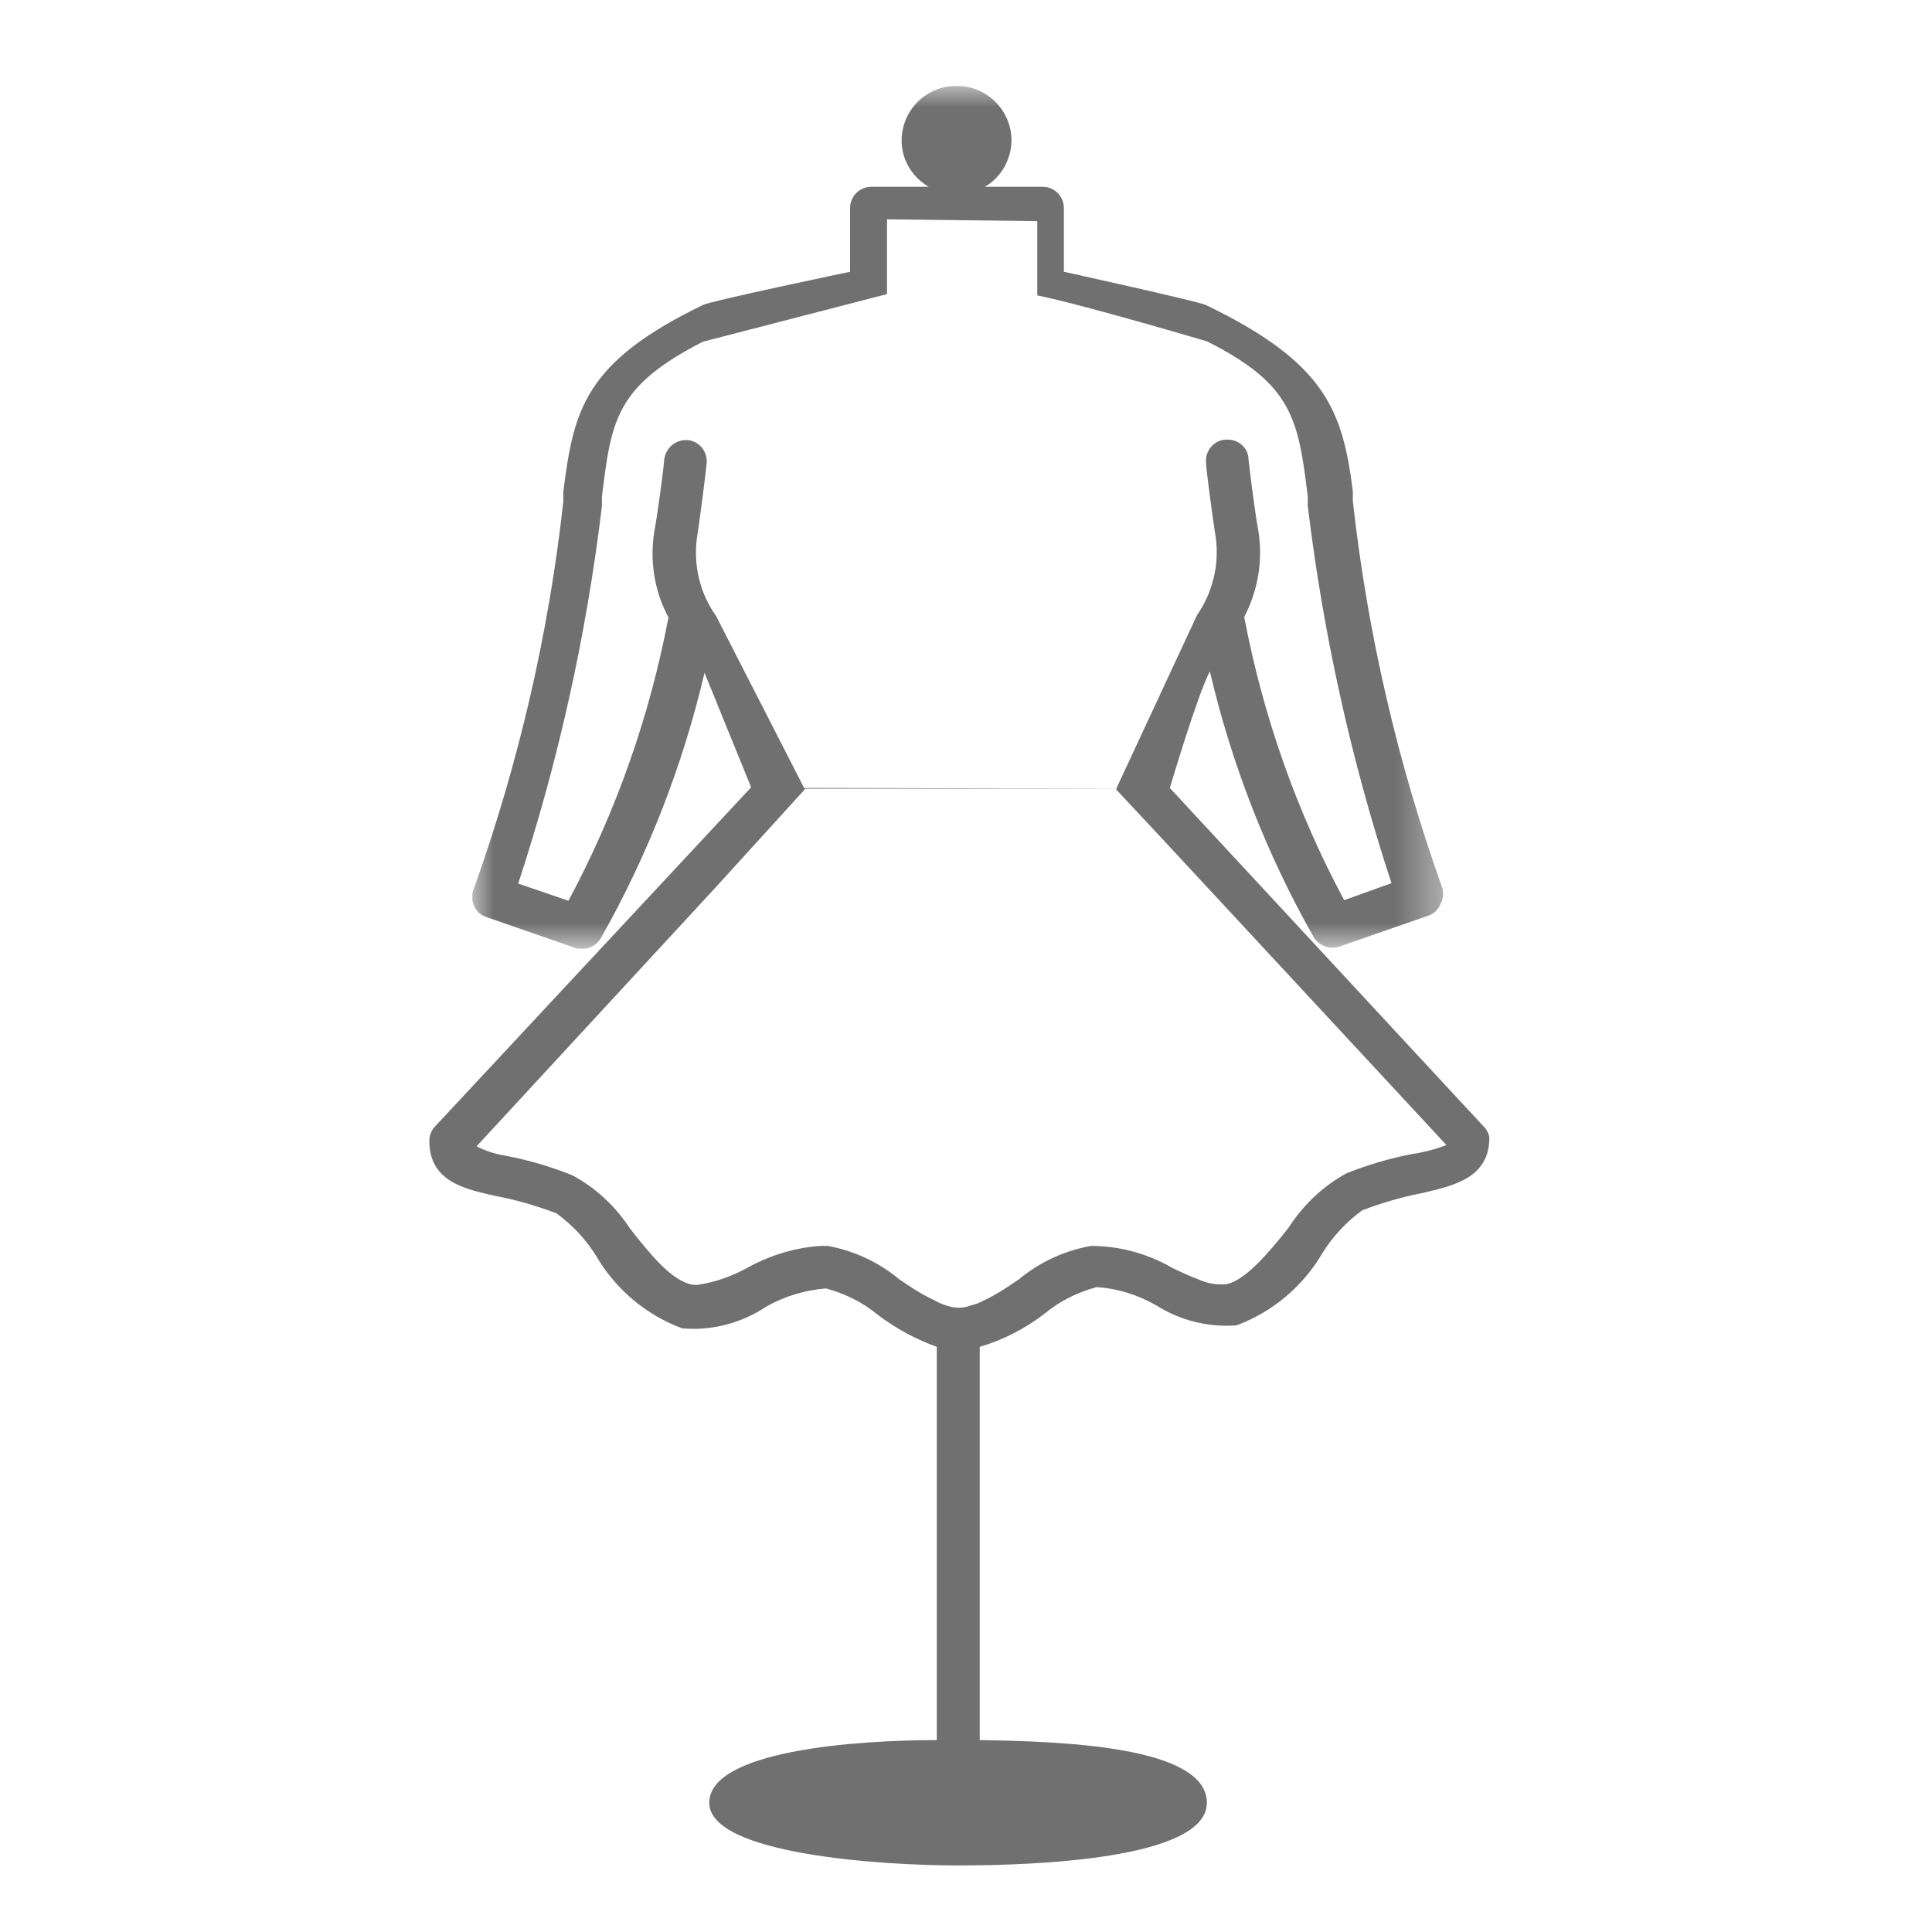
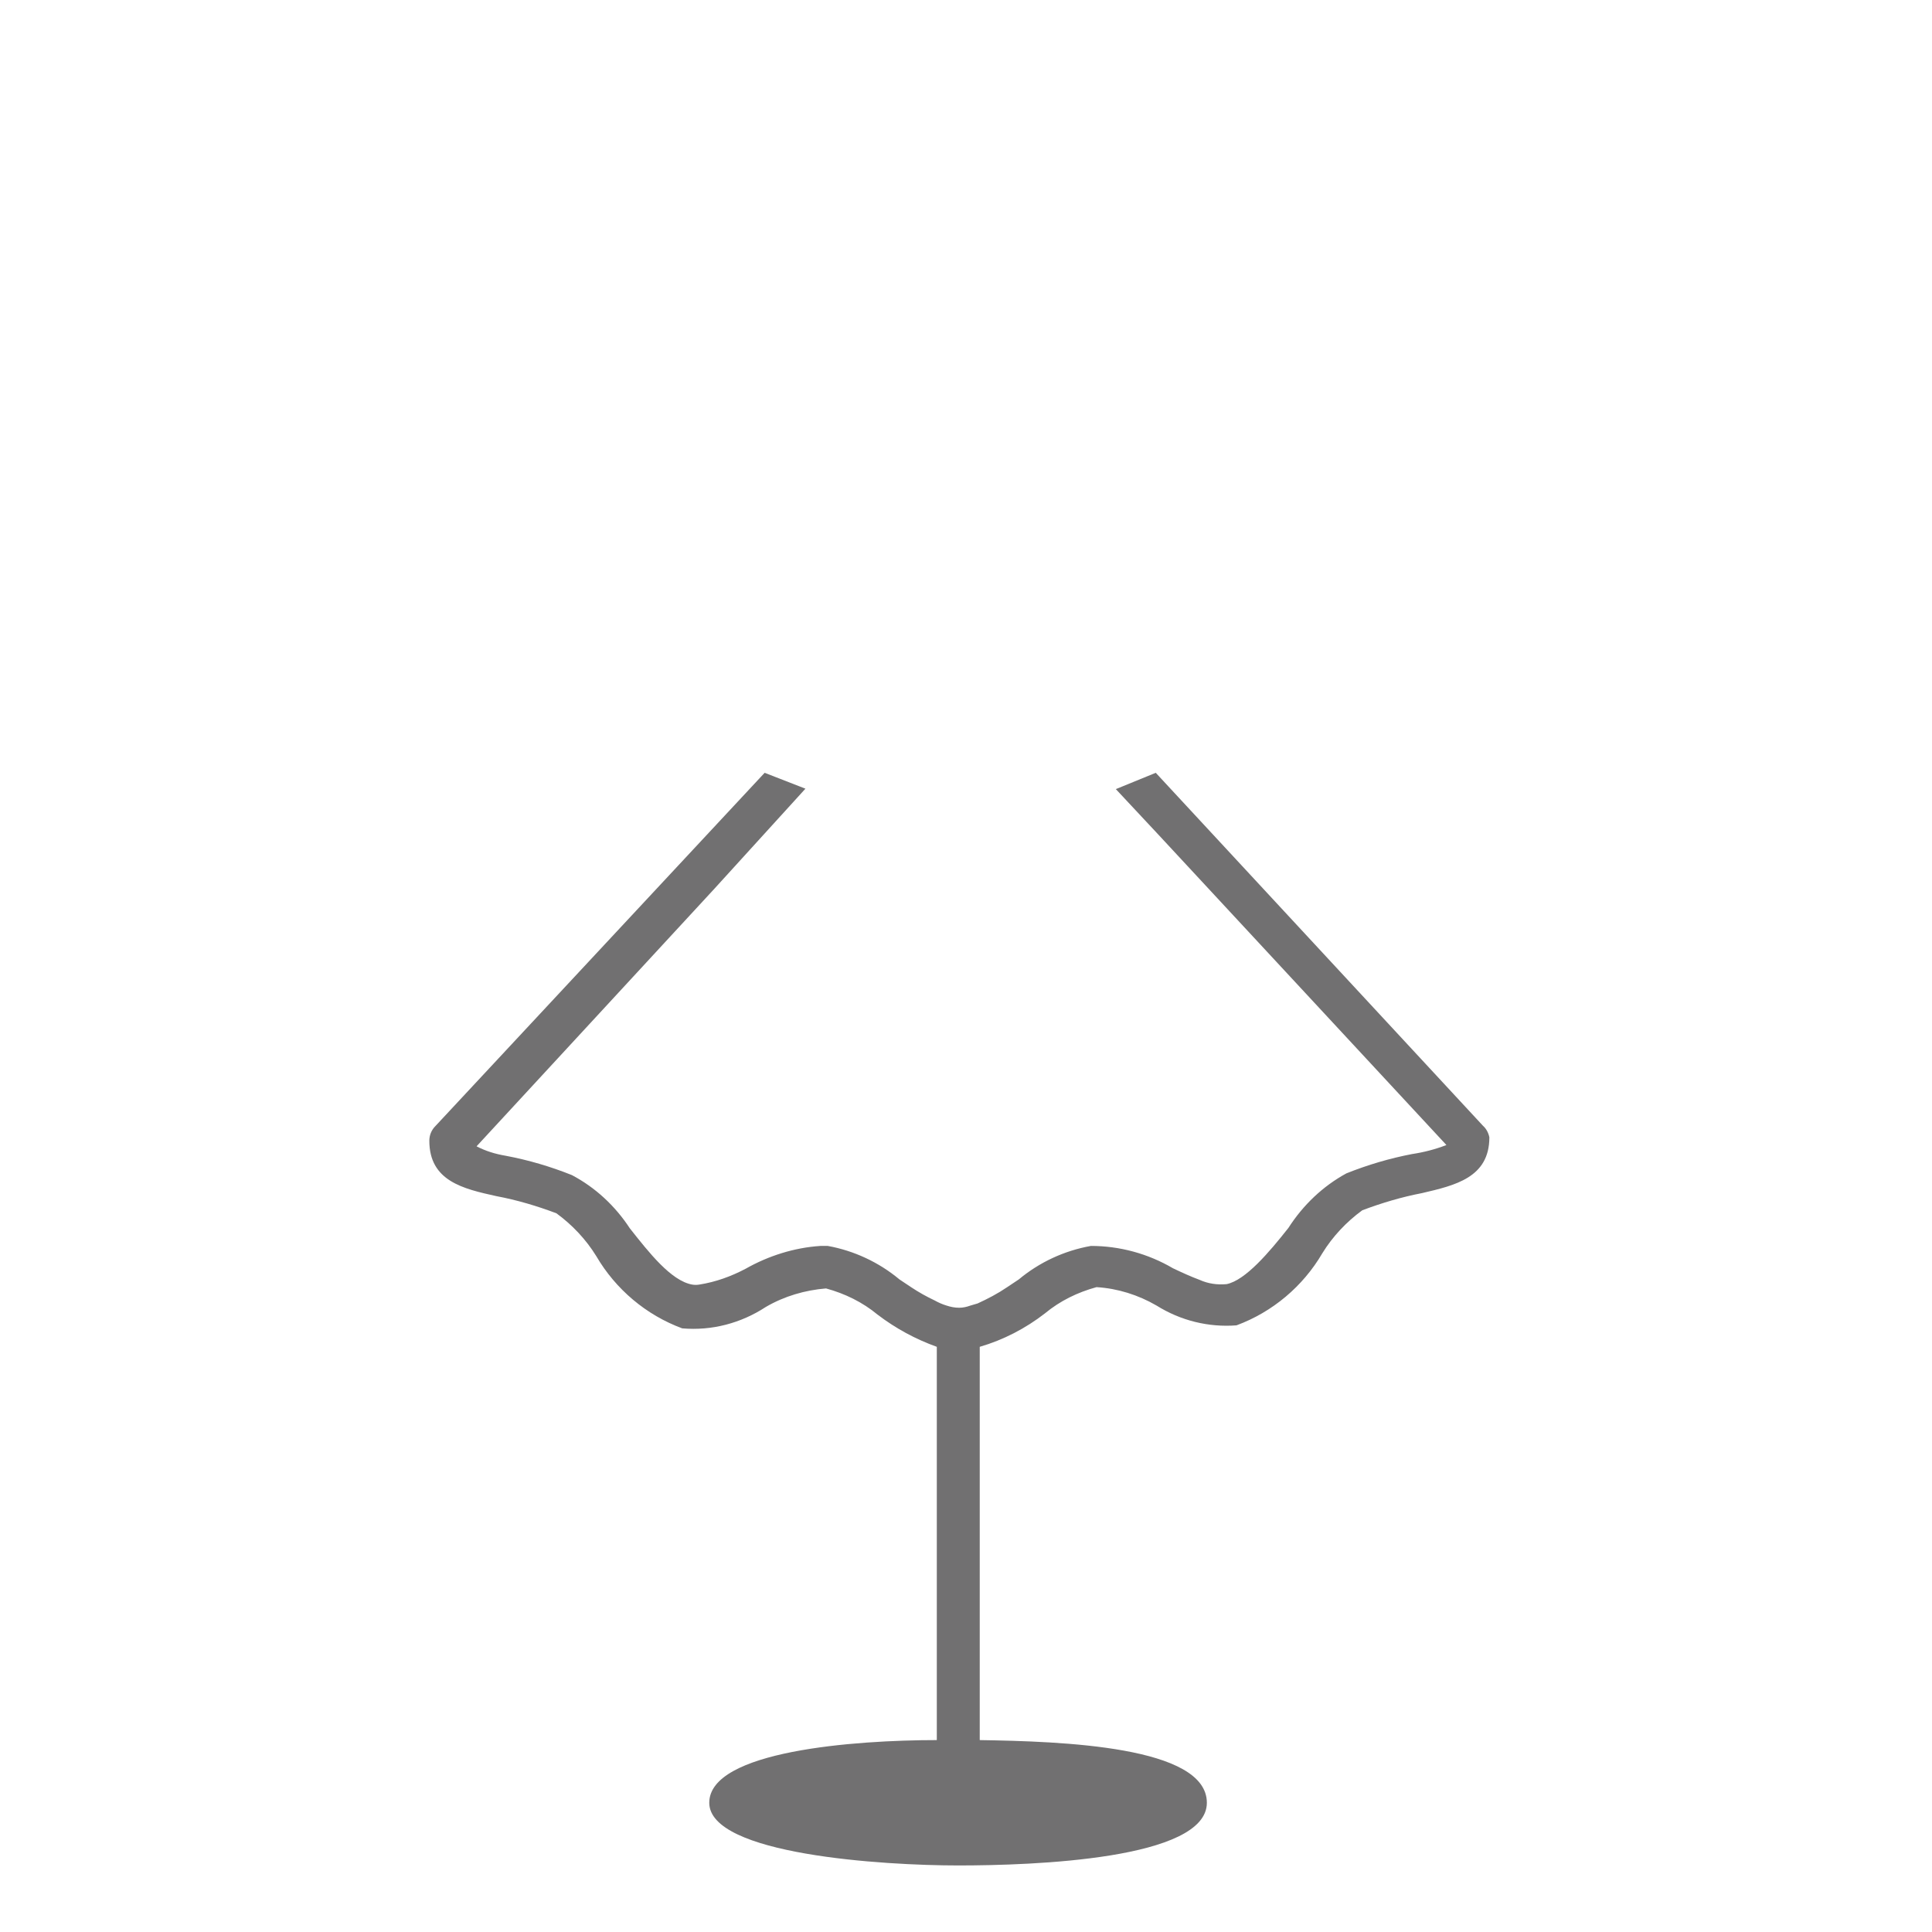
<svg xmlns="http://www.w3.org/2000/svg" width="45" height="45" viewBox="0 0 45 45" fill="none">
  <path d="M34.54 26.22L26.92 18L25.99 18.38L18.76 18.37L17.81 18L10.14 26.23C10.05 26.32 10 26.44 10 26.57C10 27.51 10.79 27.69 11.56 27.86C12.04 27.95 12.51 28.09 12.96 28.26C13.33 28.53 13.65 28.87 13.89 29.26C14.34 30.03 15.05 30.63 15.89 30.94C16.58 31 17.26 30.82 17.84 30.44C18.27 30.19 18.75 30.05 19.24 30.01C19.68 30.13 20.09 30.33 20.44 30.62C20.86 30.94 21.32 31.19 21.82 31.37V40.53C19.91 40.53 16.52 40.78 16.52 41.99C16.52 43.2 20.58 43.45 22.32 43.45C24.06 43.45 28.11 43.31 28.11 41.99C28.11 40.67 24.73 40.56 22.82 40.53V31.37C23.37 31.21 23.89 30.94 24.34 30.59C24.69 30.3 25.1 30.1 25.54 29.98C26.03 30.01 26.51 30.16 26.94 30.41C27.5 30.76 28.15 30.92 28.8 30.87C29.64 30.56 30.35 29.96 30.8 29.19C31.04 28.8 31.36 28.46 31.73 28.19C32.18 28.02 32.65 27.88 33.12 27.79C33.89 27.61 34.69 27.43 34.69 26.49C34.67 26.39 34.62 26.29 34.54 26.22ZM32.89 26.88C32.37 26.98 31.86 27.13 31.36 27.33C30.81 27.63 30.35 28.07 30.01 28.6C29.56 29.17 29.01 29.82 28.57 29.91C28.35 29.93 28.14 29.9 27.94 29.81C27.75 29.74 27.53 29.64 27.32 29.54C26.74 29.2 26.08 29.02 25.41 29.02C24.79 29.13 24.21 29.4 23.73 29.8L23.46 29.98C23.24 30.13 23.01 30.25 22.77 30.36L22.6 30.41C22.52 30.44 22.43 30.46 22.34 30.46C22.24 30.46 22.14 30.44 22.05 30.41C21.95 30.38 21.86 30.34 21.77 30.29C21.58 30.2 21.4 30.1 21.22 29.98L20.95 29.8C20.47 29.4 19.89 29.13 19.28 29.02H19.11C18.5 29.06 17.9 29.25 17.37 29.55C17.03 29.73 16.67 29.86 16.29 29.92C16.23 29.93 16.18 29.93 16.12 29.92C15.63 29.83 15.12 29.18 14.67 28.61C14.33 28.09 13.87 27.66 13.32 27.37C12.82 27.17 12.31 27.02 11.78 26.92C11.54 26.88 11.31 26.81 11.1 26.7L16.64 20.7L18.76 18.37L25.99 18.38L26.99 19.45L33.69 26.67C33.43 26.77 33.16 26.84 32.89 26.88Z" fill="#717071" />
  <g clip-path="url(#clip0_1_1218)">
    <mask id="mask0_1_1218" style="mask-type:luminance" maskUnits="userSpaceOnUse" x="11" y="2" width="23" height="21">
-       <path d="M33.62 2H11V22.1H33.62V2Z" fill="white" />
+       <path d="M33.62 2H11V22.1V2Z" fill="white" />
    </mask>
    <g mask="url(#mask0_1_1218)">
-       <path d="M33.59 20.67C32.55 17.76 31.85 14.74 31.51 11.67V11.44C31.27 9.54 30.86 8.445 28.09 7.105C27.94 7.025 24.78 6.33 24.78 6.33V4.85C24.78 4.57 24.56 4.35 24.28 4.35H22.94C23.32 4.13 23.55 3.72 23.56 3.28C23.56 2.57 22.99 2 22.28 2C21.57 2 21 2.57 21 3.28C21 3.72 21.25 4.13 21.63 4.35H20.3C20.02 4.35 19.8 4.57 19.8 4.85V6.33C19.8 6.33 16.52 7.015 16.37 7.105C13.6 8.445 13.36 9.56 13.12 11.46V11.69C12.78 14.76 12.08 17.78 11.04 20.69C10.98 20.82 10.98 20.96 11.04 21.09C11.09 21.22 11.2 21.32 11.33 21.36L13.4 22.08C13.62 22.15 13.87 22.06 13.99 21.86C15.09 19.92 15.9 17.84 16.41 15.67L17.5 18.35L27.243 18.37C27.243 18.37 27.9 16.15 28.18 15.64C28.69 17.81 29.5 19.89 30.6 21.83C30.72 22.03 30.97 22.12 31.19 22.05L33.26 21.33C33.39 21.29 33.5 21.19 33.55 21.06C33.62 20.94 33.63 20.8 33.59 20.67ZM31.31 20.97C30.2 18.9 29.42 16.68 28.98 14.37C29.3 13.76 29.42 13.05 29.31 12.37C29.22 11.89 29.09 10.8 29.08 10.7C29.08 10.44 28.85 10.23 28.58 10.24H28.54C28.27 10.26 28.07 10.5 28.09 10.77C28.09 10.9 28.24 12.04 28.32 12.54C28.4 13.17 28.24 13.81 27.88 14.33L26 18.37H18.738L16.68 14.35C16.31 13.83 16.15 13.19 16.23 12.55C16.31 12.05 16.45 10.92 16.46 10.78C16.48 10.51 16.28 10.27 16.01 10.25H16C15.73 10.24 15.5 10.44 15.47 10.71C15.47 10.8 15.33 11.9 15.24 12.38C15.13 13.06 15.24 13.77 15.57 14.38C15.13 16.69 14.35 18.91 13.24 20.98L12.07 20.58C13.01 17.72 13.66 14.78 14.02 11.79V11.57C14.24 9.78 14.34 9 16.37 7.96L20.66 6.85V5.11H20.74L24.16 5.15V6.88C25.261 7.105 28.11 7.95 28.11 7.95C30.11 8.95 30.24 9.77 30.46 11.56V11.78C30.82 14.77 31.47 17.71 32.41 20.57L31.33 20.96H31.31V20.97Z" fill="#717071" />
-     </g>
+       </g>
  </g>
  <defs>
    <clipPath id="clip0_1_1218">
      <rect width="22.62" height="20.1" fill="white" transform="translate(11 2)" />
    </clipPath>
  </defs>
</svg>